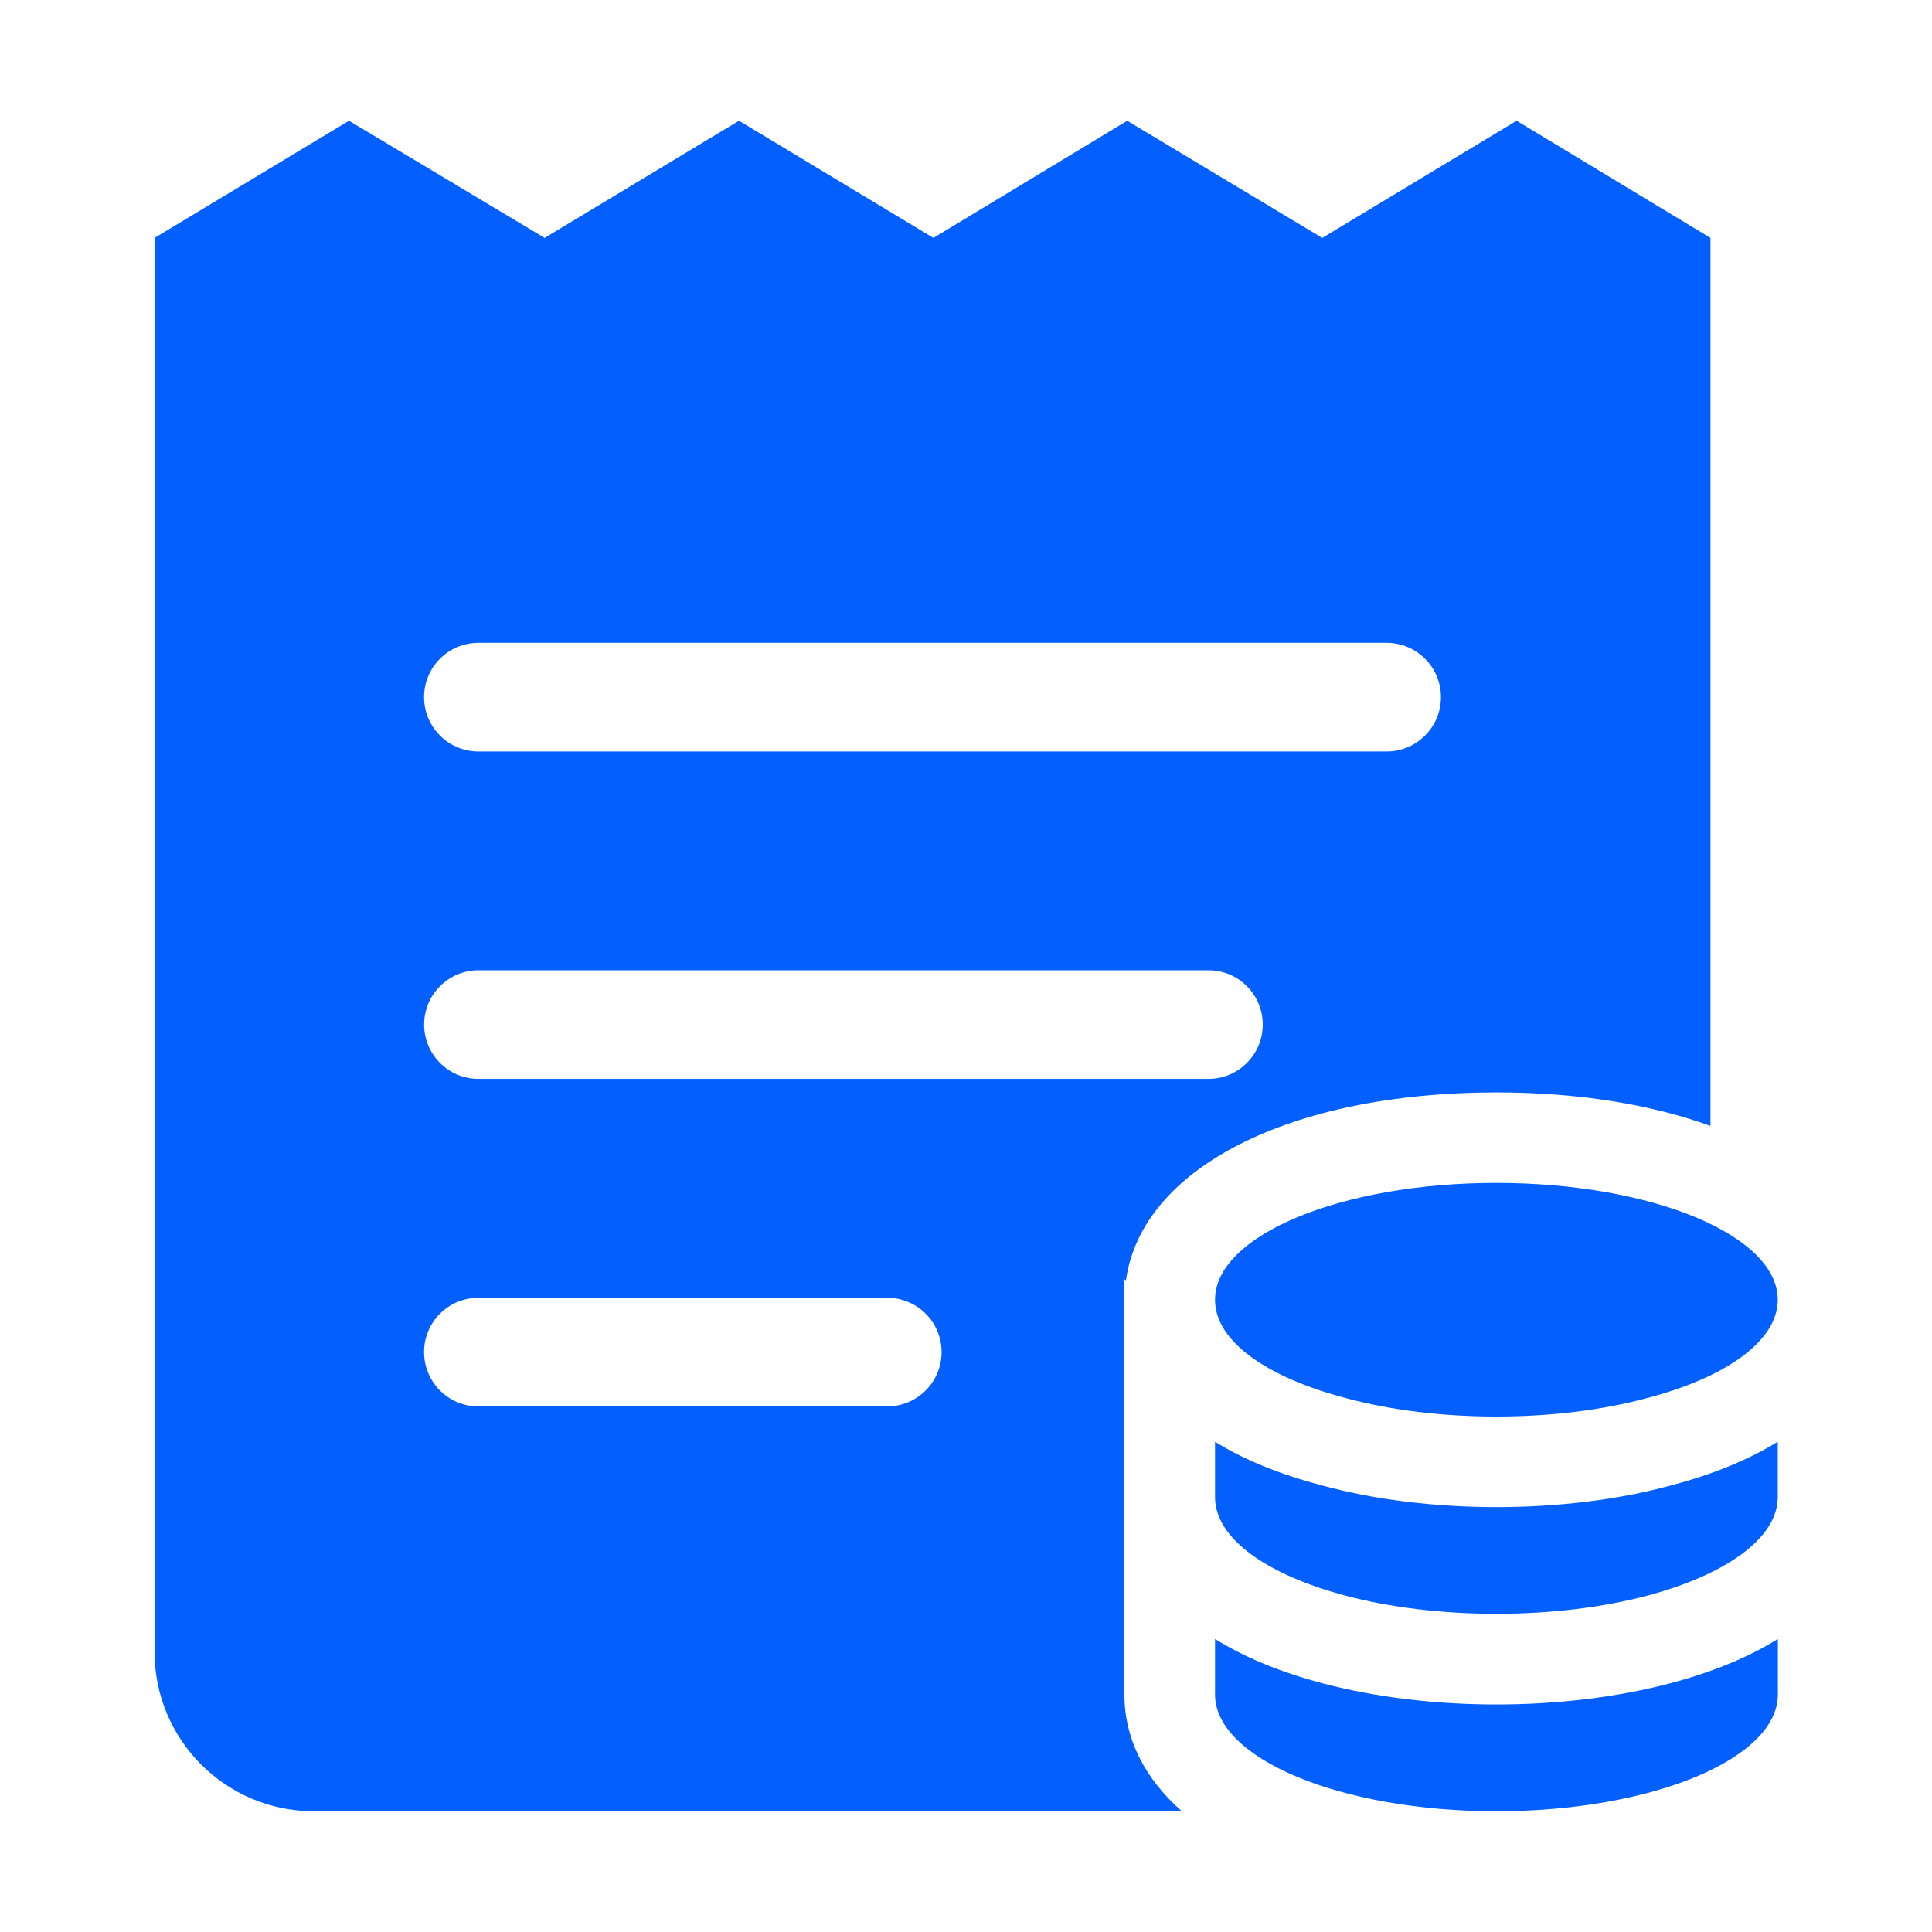
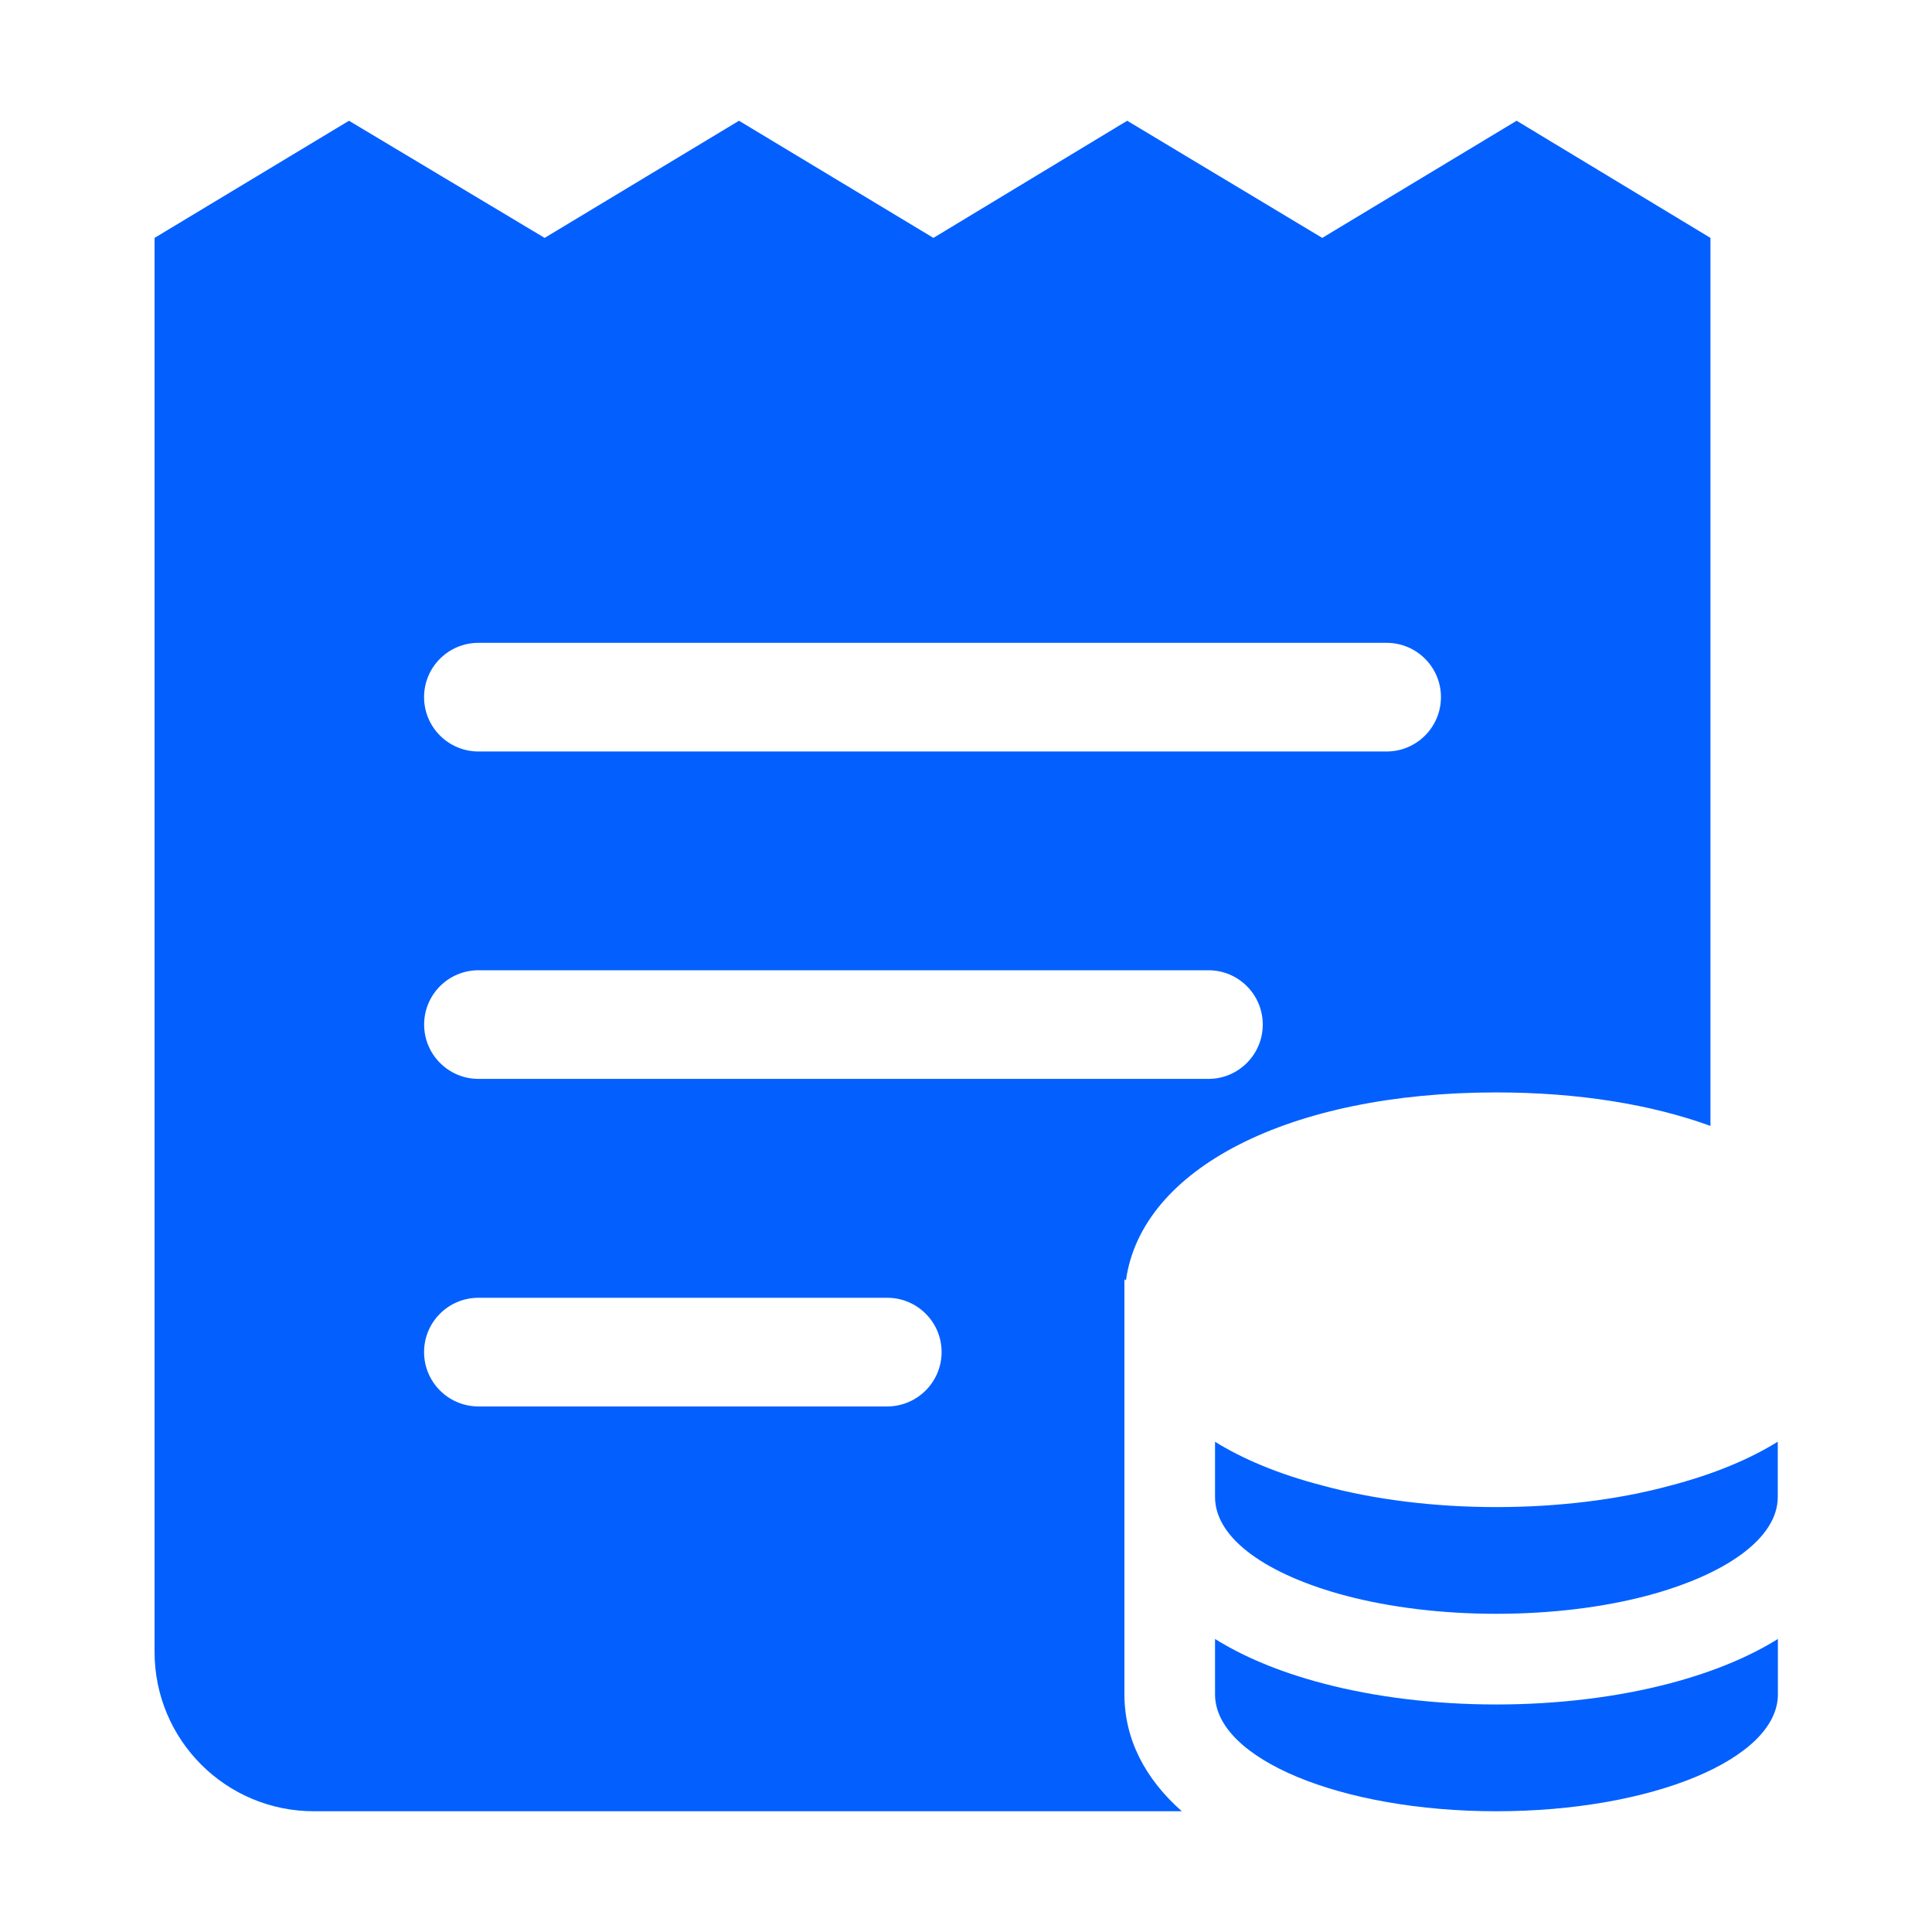
<svg xmlns="http://www.w3.org/2000/svg" width="30" height="30" viewBox="0 0 30 30" fill="none">
-   <path d="M27.605 20.183C27.605 20.825 26.792 21.394 25.564 21.712C24.892 21.893 24.091 21.996 23.233 21.996C22.38 21.996 21.578 21.893 20.908 21.712C19.68 21.393 18.867 20.83 18.867 20.183C18.867 19.182 20.823 18.368 23.234 18.368C25.649 18.368 27.605 19.181 27.605 20.183Z" fill="#0360FE" />
  <path d="M25.923 26.141C25.113 26.354 24.184 26.467 23.233 26.467C22.286 26.467 21.359 26.354 20.551 26.142C19.839 25.955 19.291 25.714 18.867 25.45V26.311C18.867 27.311 20.823 28.125 23.234 28.125C25.65 28.125 27.607 27.312 27.607 26.311V25.45C27.182 25.714 26.634 25.954 25.923 26.141Z" fill="#0360FE" />
  <path d="M17.46 26.311V23.246V22.919V19.866L17.484 19.881C17.723 18.148 20.018 16.963 23.233 16.963C24.51 16.963 25.643 17.15 26.56 17.483V3.694L23.55 1.875L20.532 3.694L17.503 1.875L14.494 3.694L11.475 1.875L8.457 3.694L5.419 1.875L2.4 3.694V25.65C2.4 27.019 3.507 28.125 4.875 28.125H18.351C17.781 27.622 17.46 27.006 17.46 26.311ZM18.765 16.753H7.43C6.964 16.753 6.586 16.375 6.586 15.909C6.586 15.443 6.964 15.066 7.43 15.066H18.765C19.23 15.066 19.608 15.443 19.608 15.909C19.608 16.375 19.23 16.753 18.765 16.753ZM7.429 9.982H21.531C21.997 9.982 22.375 10.359 22.375 10.825C22.375 11.291 21.997 11.669 21.531 11.669H7.429C6.963 11.669 6.585 11.291 6.585 10.825C6.585 10.359 6.963 9.982 7.429 9.982ZM13.776 21.839H7.429C6.963 21.839 6.585 21.461 6.585 20.995C6.585 20.529 6.963 20.152 7.429 20.152H13.777C14.243 20.152 14.621 20.529 14.621 20.995C14.621 21.461 14.242 21.839 13.776 21.839Z" fill="#0360FE" />
  <path d="M25.918 23.073C25.127 23.287 24.194 23.402 23.234 23.402C22.277 23.402 21.346 23.287 20.542 23.069C19.835 22.886 19.29 22.649 18.867 22.388V23.246C18.867 23.894 19.68 24.457 20.908 24.781C21.579 24.957 22.381 25.059 23.233 25.059C24.092 25.059 24.893 24.957 25.564 24.781C26.792 24.456 27.605 23.888 27.605 23.246V22.387C27.181 22.649 26.632 22.888 25.918 23.073Z" fill="#0360FE" />
</svg>